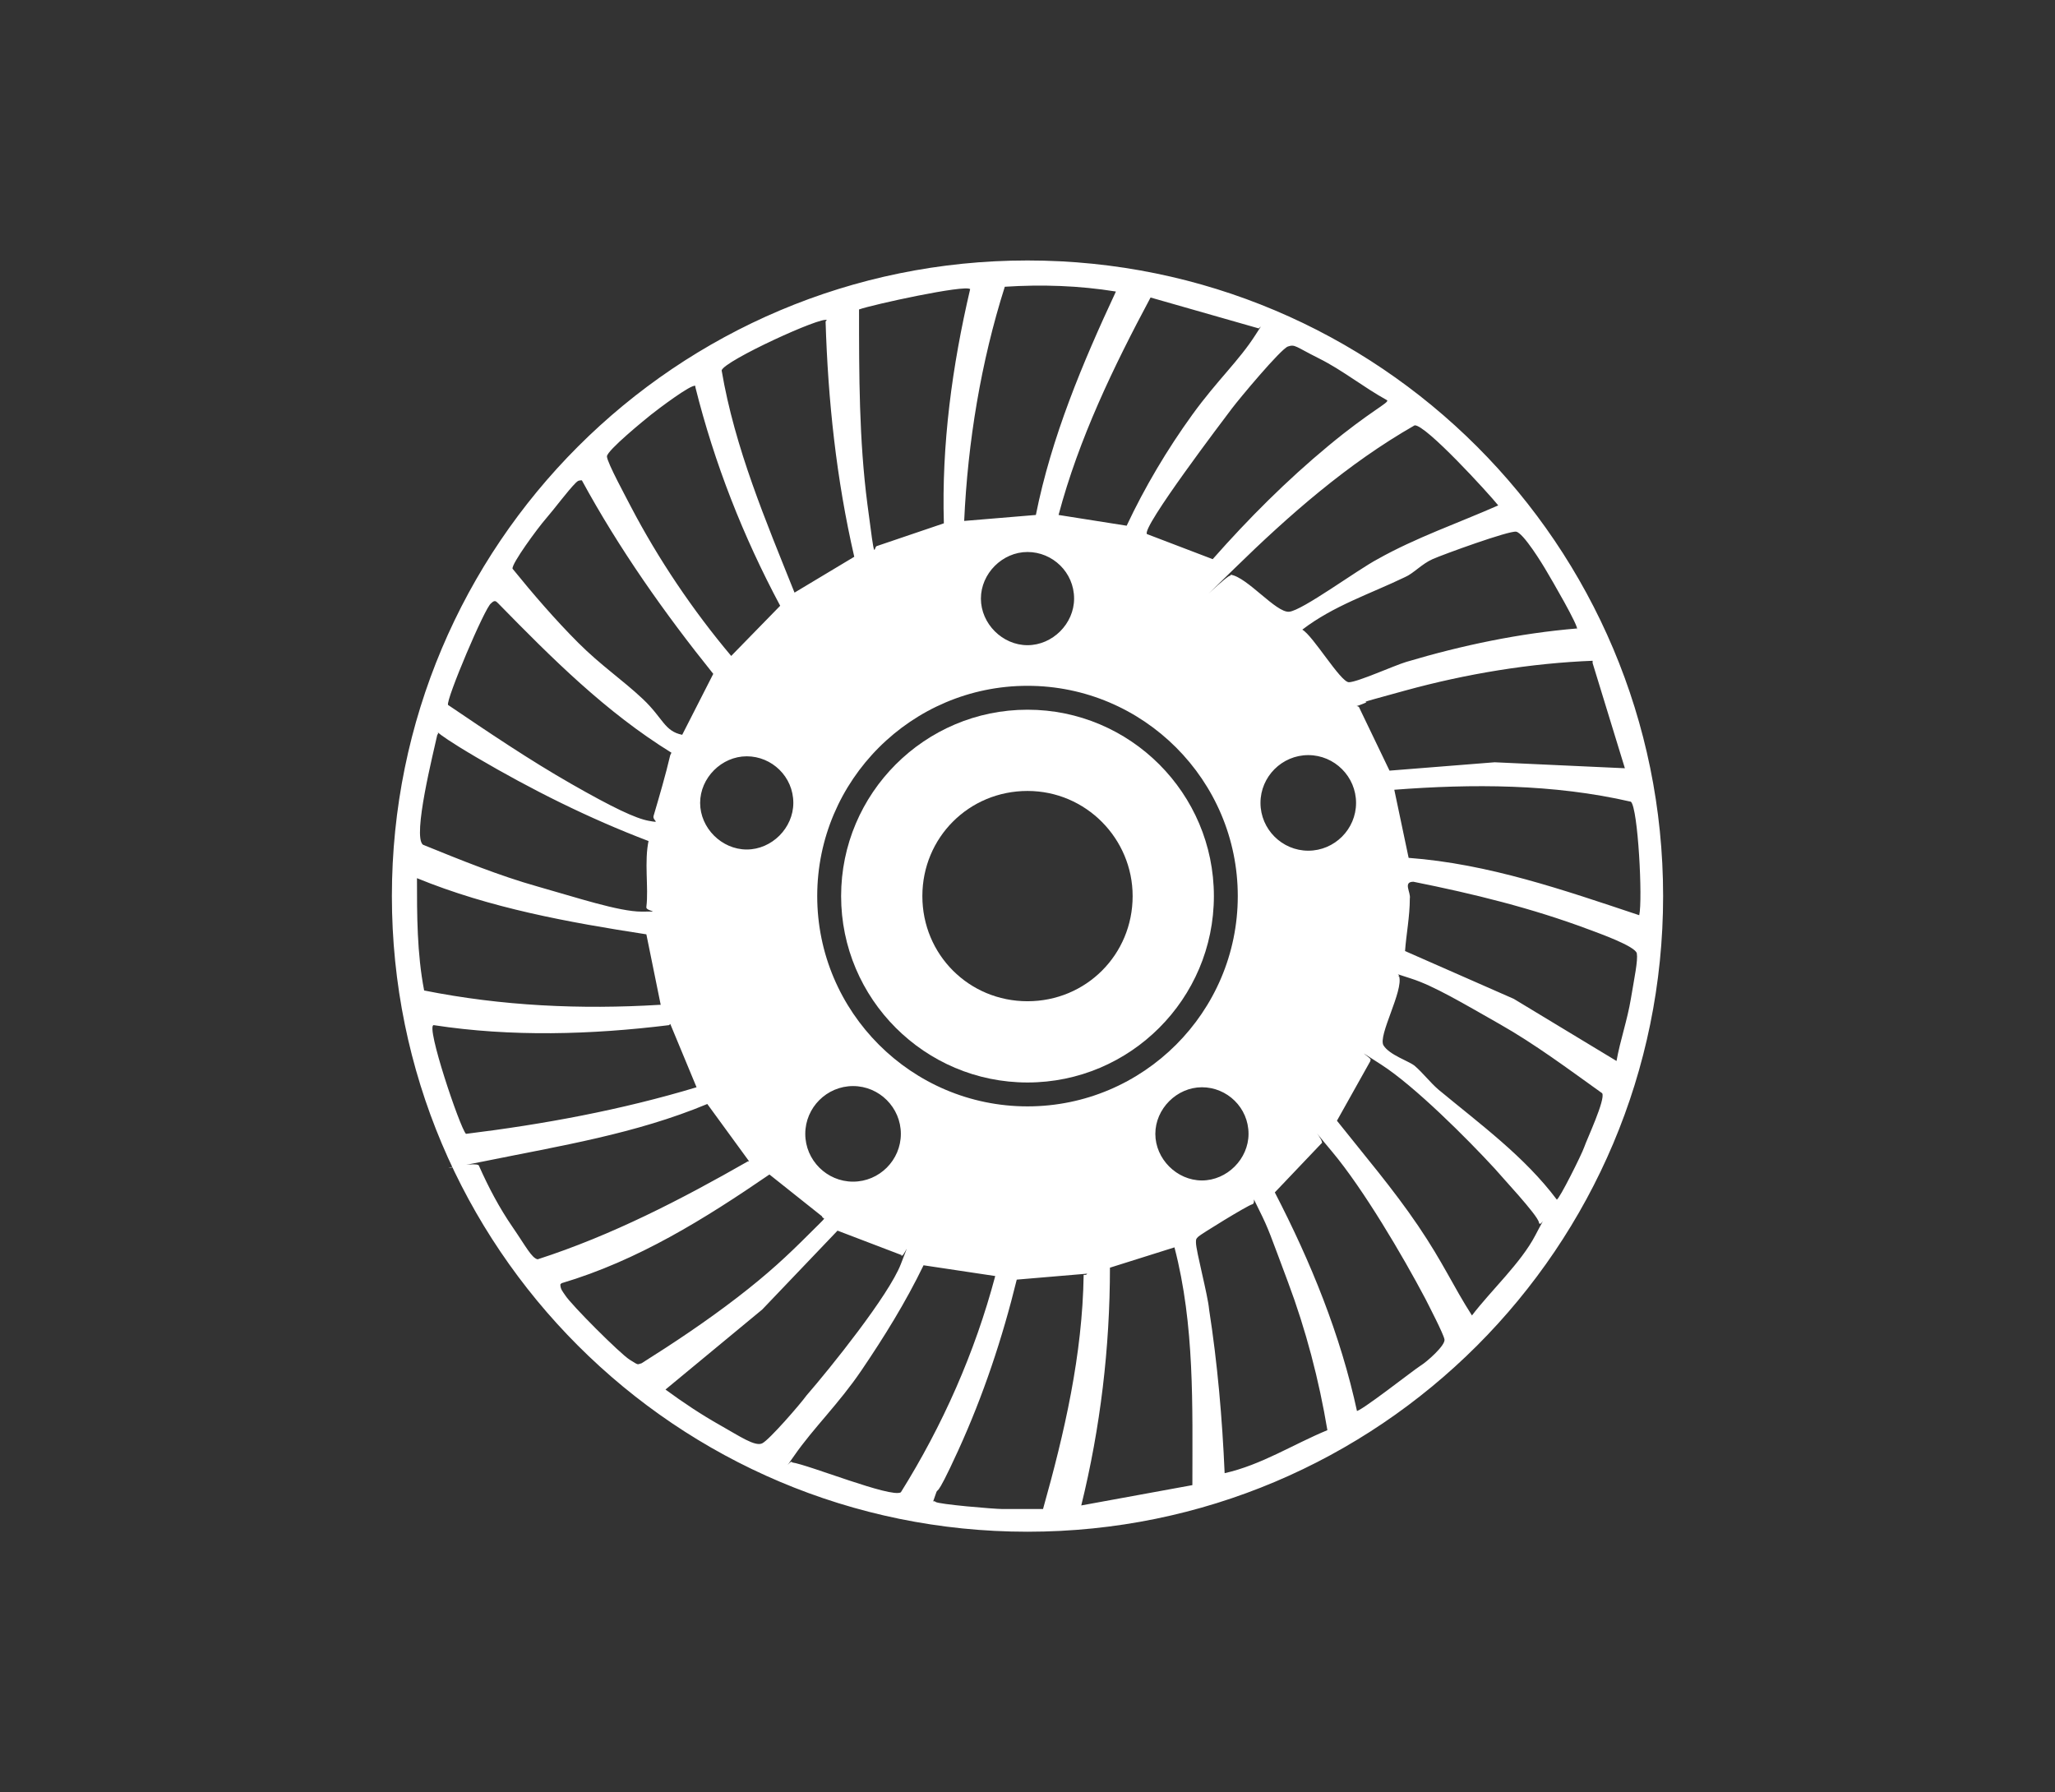
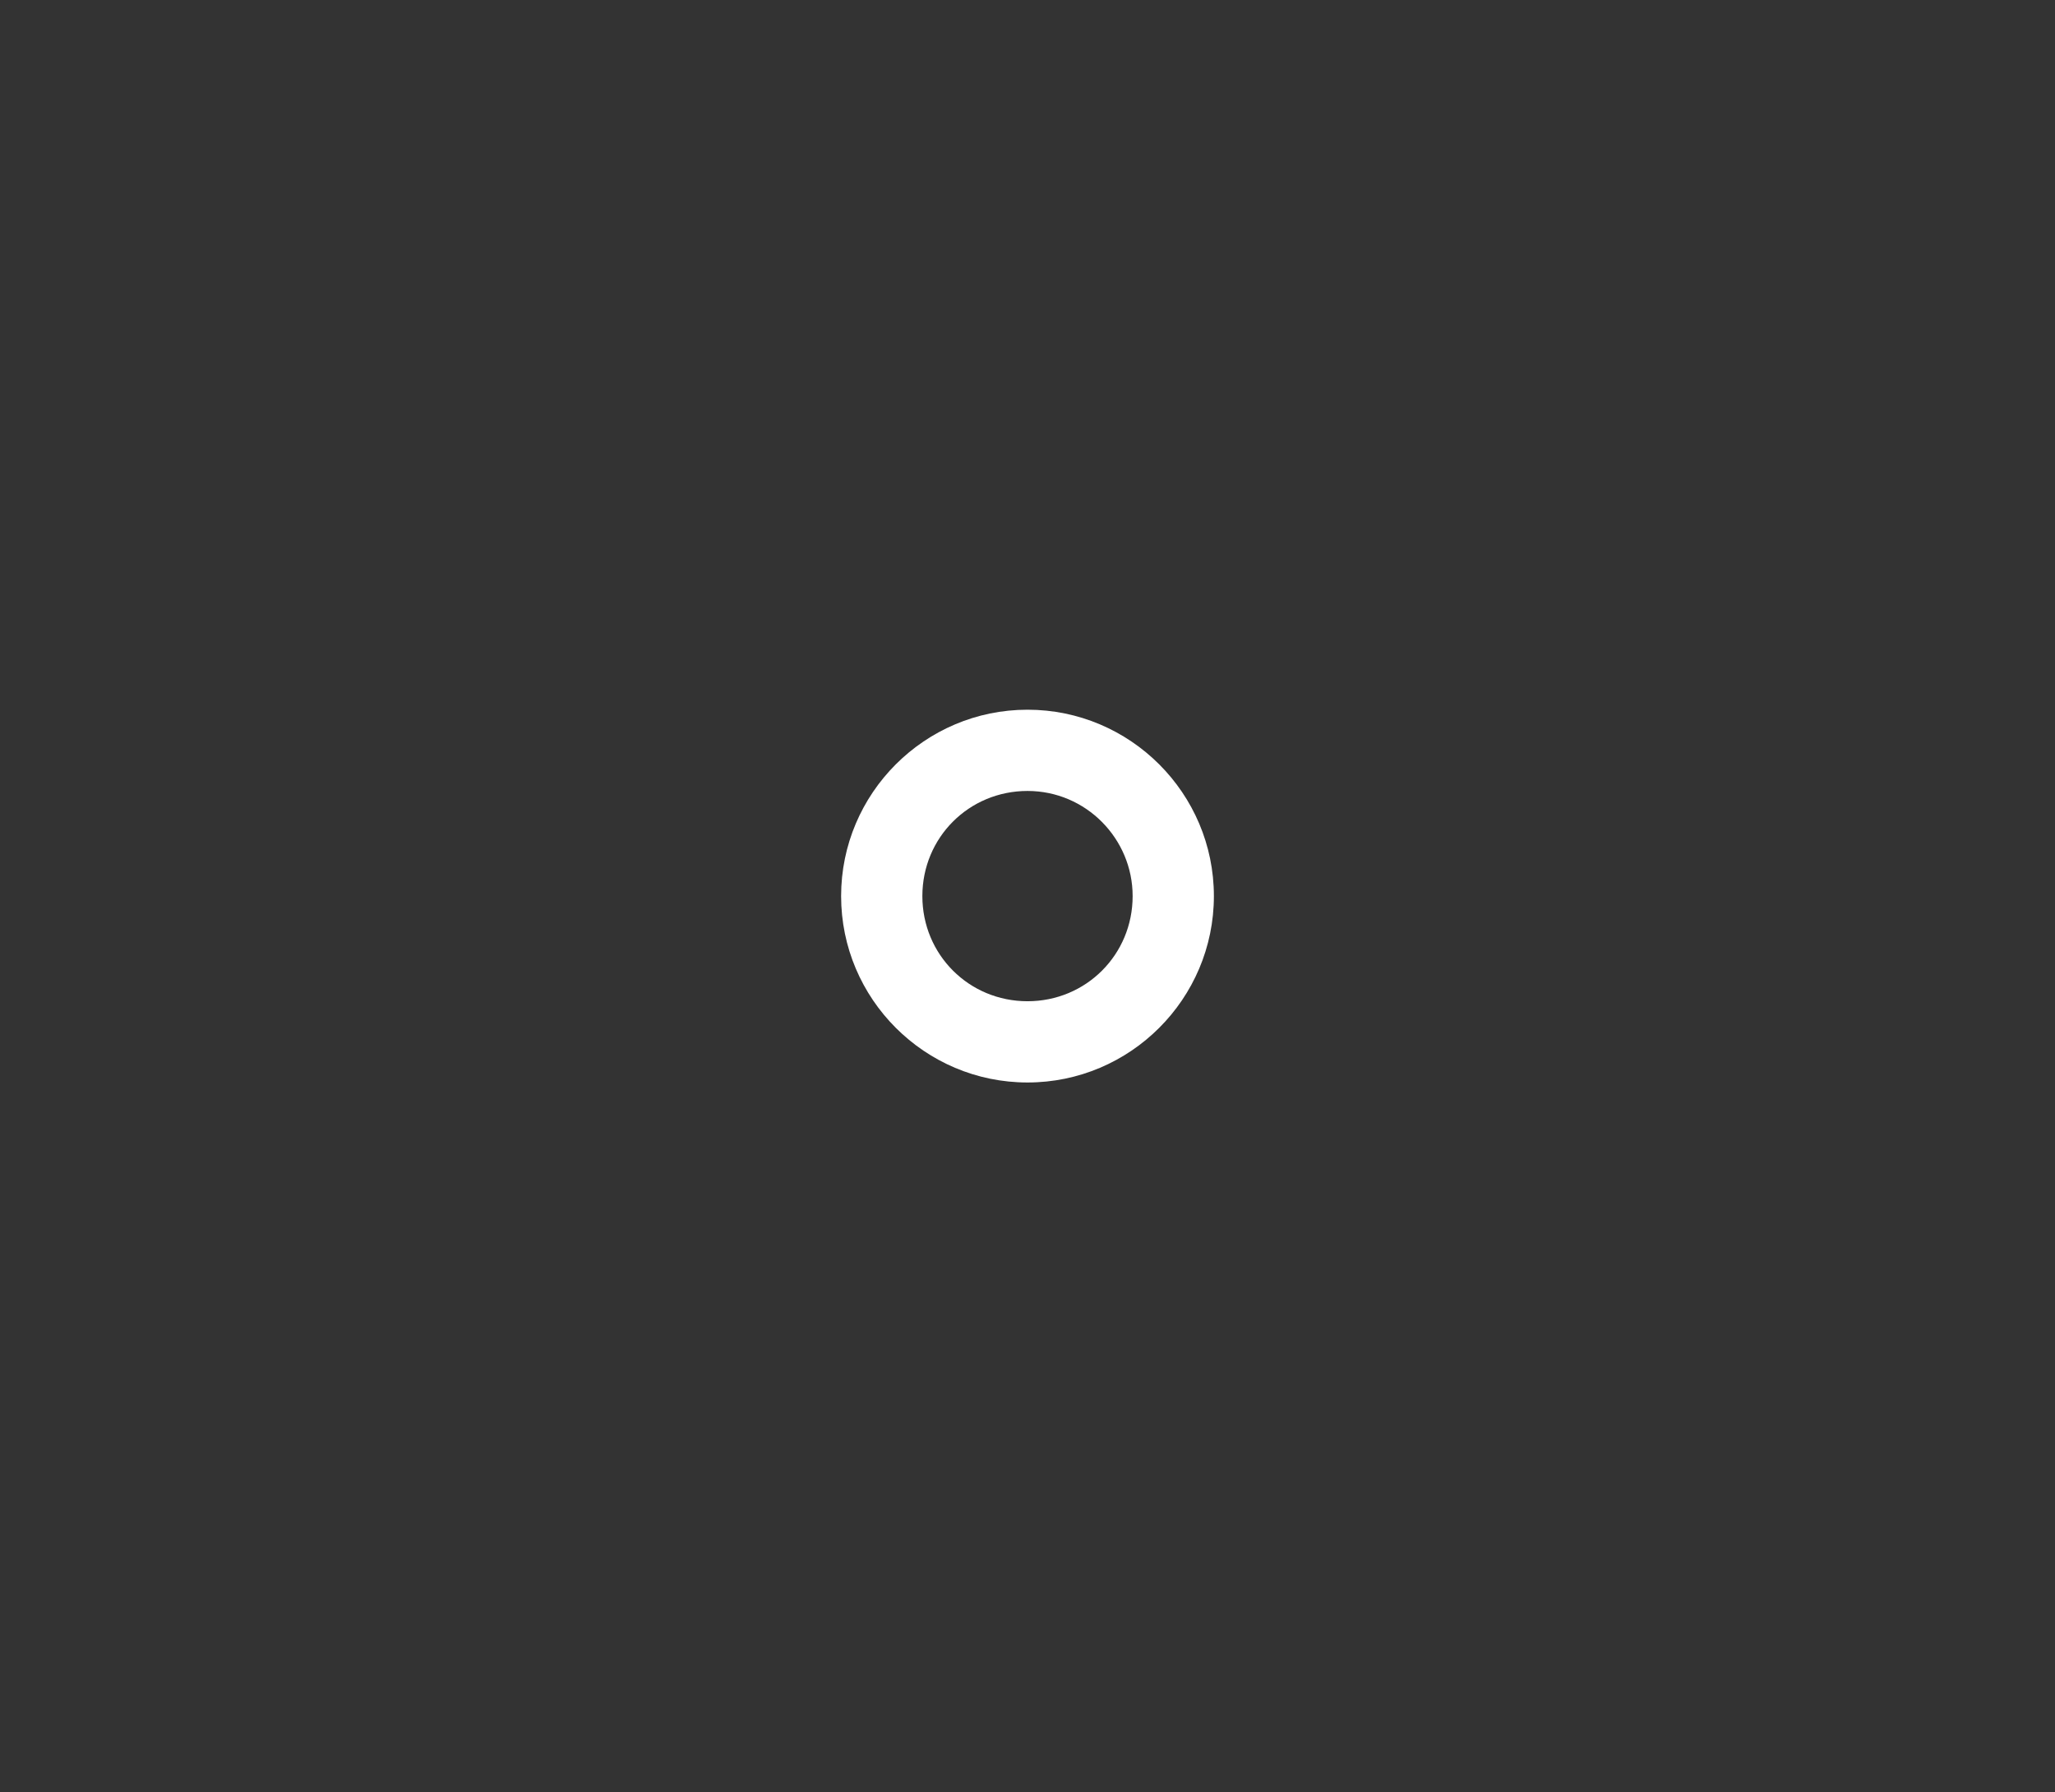
<svg xmlns="http://www.w3.org/2000/svg" id="Layer_1" version="1.1" viewBox="0 0 172 150">
  <rect x="0" y="0" width="172" height="150" fill="#333333" stroke="none" />
  <defs>
    <style>
      .st0 {
        fill: #fff;
      }
    </style>
  </defs>
-   <path class="st0" d="M139.2,75c0,29.4-23.8,53.2-53.2,53.2s-53.2-23.8-53.2-53.2,23.8-53.2,53.2-53.2,53.2,23.8,53.2,53.2ZM93.4,24.4c-3.1-.5-6.2-.6-9.3-.4-2,6.3-3.1,13-3.4,19.6l6-.5c1.3-6.5,3.9-12.7,6.7-18.7ZM81.2,24.2c-.4-.4-8.2,1.3-9.3,1.7,0,5.5,0,10.9.7,16.3s.5,3.5.8,3.5l5.6-1.9c-.2-6.6.7-13.2,2.2-19.6ZM105.4,27.5l-9.1-2.6c-3.1,5.8-6,11.8-7.7,18.2l5.7.9c1.5-3.2,3.4-6.4,5.5-9.3s3.9-4.5,5.3-6.7.3-.2.2-.6h0ZM69.2,26.8c-.3-.4-8.6,3.4-8.8,4.2,1.1,6.5,3.7,12.6,6.1,18.6l5-3c-1.5-6.5-2.2-13.1-2.4-19.7h0ZM116.1,33.5c-2-1.1-3.7-2.5-5.7-3.5s-2-1.2-2.6-1-4.1,4.4-4.7,5.2-7.6,10-7.1,10.5l5.5,2.1c3-3.4,6.2-6.6,9.7-9.5s5.1-3.6,4.9-3.8ZM58.2,32.3c-.3-.2-3.2,2-3.7,2.4s-3.7,3-3.7,3.5,1.7,3.6,2,4.2c2.3,4.4,5.2,8.7,8.4,12.5l4.1-4.2c-3.1-5.8-5.5-11.9-7.1-18.3h0ZM103,48.1c1.4.2,3.8,3.2,4.9,3.1s5.7-3.5,7.4-4.4c3.2-1.8,6.7-3,10.1-4.5-.8-1-6.1-6.8-7-6.7-5.6,3.2-10.5,7.5-15.1,12s-.3.2-.3.6h0ZM48.8,40.2c-.3,0-.4,0-.6.2-.7.7-1.8,2.2-2.5,3s-2.9,3.8-2.8,4.2c1.7,2.1,3.6,4.3,5.5,6.2s3.7,3.1,5.4,4.7,1.8,2.7,3.3,3l2.6-5.1c-4.1-5.1-7.9-10.5-11-16.2h0ZM132,52.7c.2-.2-2.2-4.3-2.5-4.8-.4-.7-2-3.3-2.6-3.4s-6.1,1.9-7,2.3-1.6,1.2-2.3,1.5c-2.9,1.4-6,2.4-8.6,4.4.9.5,3.2,4.4,3.9,4.4s3.8-1.4,4.8-1.7c4.7-1.4,9.5-2.4,14.3-2.8h0ZM89.9,50.1c0-2.2-1.8-3.9-3.9-3.9s-3.9,1.8-3.9,3.9,1.8,3.9,3.9,3.9,3.9-1.8,3.9-3.9ZM56.2,63c-5.5-3.4-10-7.9-14.5-12.5-.2-.2-.3-.3-.6,0-.5.3-3.8,8.1-3.6,8.5,3.4,2.3,6.8,4.6,10.3,6.6s5.4,2.9,6.5,3.1.3,0,.4-.4c.5-1.7,1-3.4,1.4-5.1h0ZM133.4,55.3c-5.3.2-10.7,1.1-15.8,2.5s-2.5.7-3.5,1.1-.4,0-.3.4l2.5,5.2,8.8-.7,10.9.5-2.7-8.8v-.2ZM103.6,75c0-9.7-7.9-17.6-17.6-17.6s-17.6,7.9-17.6,17.6,7.9,17.6,17.6,17.6,17.6-7.9,17.6-17.6ZM54.3,70.4c-5-1.9-9.8-4.3-14.4-7s-2.9-2.2-3.3-1.9c-.3,1.4-2.1,8.5-1.2,9.2,3.2,1.3,6.4,2.6,9.6,3.5s6.8,2.1,8.7,2.1.3,0,.4-.4c.2-1.6-.2-3.8.2-5.6h0ZM66.4,67.2c0-2.2-1.8-3.9-3.9-3.9s-3.9,1.8-3.9,3.9,1.8,3.9,3.9,3.9,3.9-1.8,3.9-3.9ZM113.5,67.2c0-2.2-1.8-4-4-4s-4,1.8-4,4,1.8,4,4,4,4-1.8,4-4ZM136.5,67.1c-6.5-1.5-13.3-1.5-19.8-1l1.2,5.7c6.7.5,13,2.7,19.3,4.8.3-1.3-.1-9-.7-9.5ZM55.3,84.1l-1.2-5.9c-6.5-1-13.1-2.2-19.2-4.7,0,3.1,0,6.3.6,9.4,6.5,1.3,13.1,1.6,19.7,1.2h.1ZM135.3,88.8c.3-1.7.9-3.4,1.2-5.2s.6-3.2.5-3.8-3.2-1.7-4-2c-4.8-1.8-9.7-3-14.7-4-.9,0-.2.9-.3,1.4,0,1.5-.3,3-.4,4.4l9.1,4,8.6,5.2ZM117.1,81.7c.4,1.2-1.8,5-1.3,5.8s2.1,1.3,2.6,1.7c.7.6,1.3,1.4,2,2,3.5,2.9,7.2,5.6,9.9,9.2.2,0,2.1-3.8,2.3-4.4s1.8-4,1.5-4.5c-2.8-2-5.6-4.1-8.6-5.8s-5.5-3.2-7.4-3.8-.7-.3-1.1-.2h.1ZM56,85.8c-6.5.8-13.2,1-19.7,0-.7,0,2.2,8.6,2.7,9.1,6.5-.8,13-2,19.3-3.9l-2.2-5.3h0ZM114.7,88.8l-2.8,5c2.3,2.9,4.7,5.7,6.8,8.8s2.9,5,4.5,7.5c1.6-2.1,4.1-4.4,5.3-6.7,1.2-2.3.4-.5.3-1.1s-3.2-3.9-3.7-4.5c-2.3-2.5-6.7-6.9-9.5-8.7s-.6-.4-.9-.4h0ZM75.4,94.9c0-2.2-1.8-4-4-4s-4,1.8-4,4,1.8,4,4,4,4-1.8,4-4ZM104.5,94.9c0-2.2-1.8-3.9-3.9-3.9s-3.9,1.8-3.9,3.9,1.8,3.9,3.9,3.9,3.9-1.8,3.9-3.9ZM62.7,97.2l-3.5-4.8c-6,2.5-12.3,3.5-18.7,4.8s-.4-.2-.4.4c.8,1.8,1.7,3.5,2.8,5.1s1.6,2.6,2.1,2.7c6.2-2,12-5,17.6-8.2h.1ZM113.5,118.1c.2.2,4.9-3.5,5.4-3.8s2.1-1.7,2-2.2-1.3-2.8-1.6-3.4c-1.9-3.6-5.2-9.2-7.8-12.3s-.5-.8-.9-.7l-3.9,4.1c3,5.8,5.5,11.9,6.9,18.4h0ZM46.9,107.5c0,.4.2.6.4.9.5.8,4.6,4.9,5.4,5.4s.6.4,1,.3c2.7-1.7,5.4-3.5,8-5.5s4.2-3.5,6-5.3,1.2-1.1,1.1-1.5l-4.4-3.5c-5.4,3.7-11,7.2-17.4,9.1h0ZM111.1,119.7c-.7-4.2-1.8-8.4-3.3-12.4s-1.6-4.4-2.4-6-.2-.6-.6-.5-4.3,2.5-4.5,2.7-.2.2-.2.5c0,.7,1,4.4,1.1,5.6.7,4.5,1.1,9.1,1.3,13.7,3.1-.7,5.7-2.4,8.6-3.6ZM75.6,105.1l-5.5-2.1-6.3,6.6-8.1,6.7c1.5,1.1,3,2.1,4.6,3s2.9,1.8,3.5,1.5,3.2-3.3,3.7-4c2-2.3,6.9-8.4,7.9-11s.2-.4,0-.7h.1ZM99.8,124.3c0-6.6.2-13.4-1.5-19.9l-5.4,1.7c0,6.7-.8,13.4-2.4,19.9l9.3-1.7ZM83.3,106.8l-6-.9c-1.5,3.1-3.3,6-5.2,8.8s-4,4.8-5.6,7.1-.3.2-.2.6c1.4.2,8.3,3,9.1,2.5,3.5-5.6,6.2-11.7,7.9-18.1ZM91,106.6l-5.9.5c-1.2,4.9-2.8,9.7-4.9,14.3s-1.6,2.8-1.9,3.7-.2.4,0,.6,4.9.6,5.6.6h3.4c1.8-6.4,3.3-12.9,3.4-19.6h.2Z" />
  <path class="st0" d="M101.6,75c0,8.6-7,15.6-15.6,15.6s-15.6-7-15.6-15.6,7-15.6,15.6-15.6,15.6,7,15.6,15.6ZM94.8,75c0-4.8-3.9-8.8-8.8-8.8s-8.8,3.9-8.8,8.8,3.9,8.8,8.8,8.8,8.8-3.9,8.8-8.8Z" />
</svg>